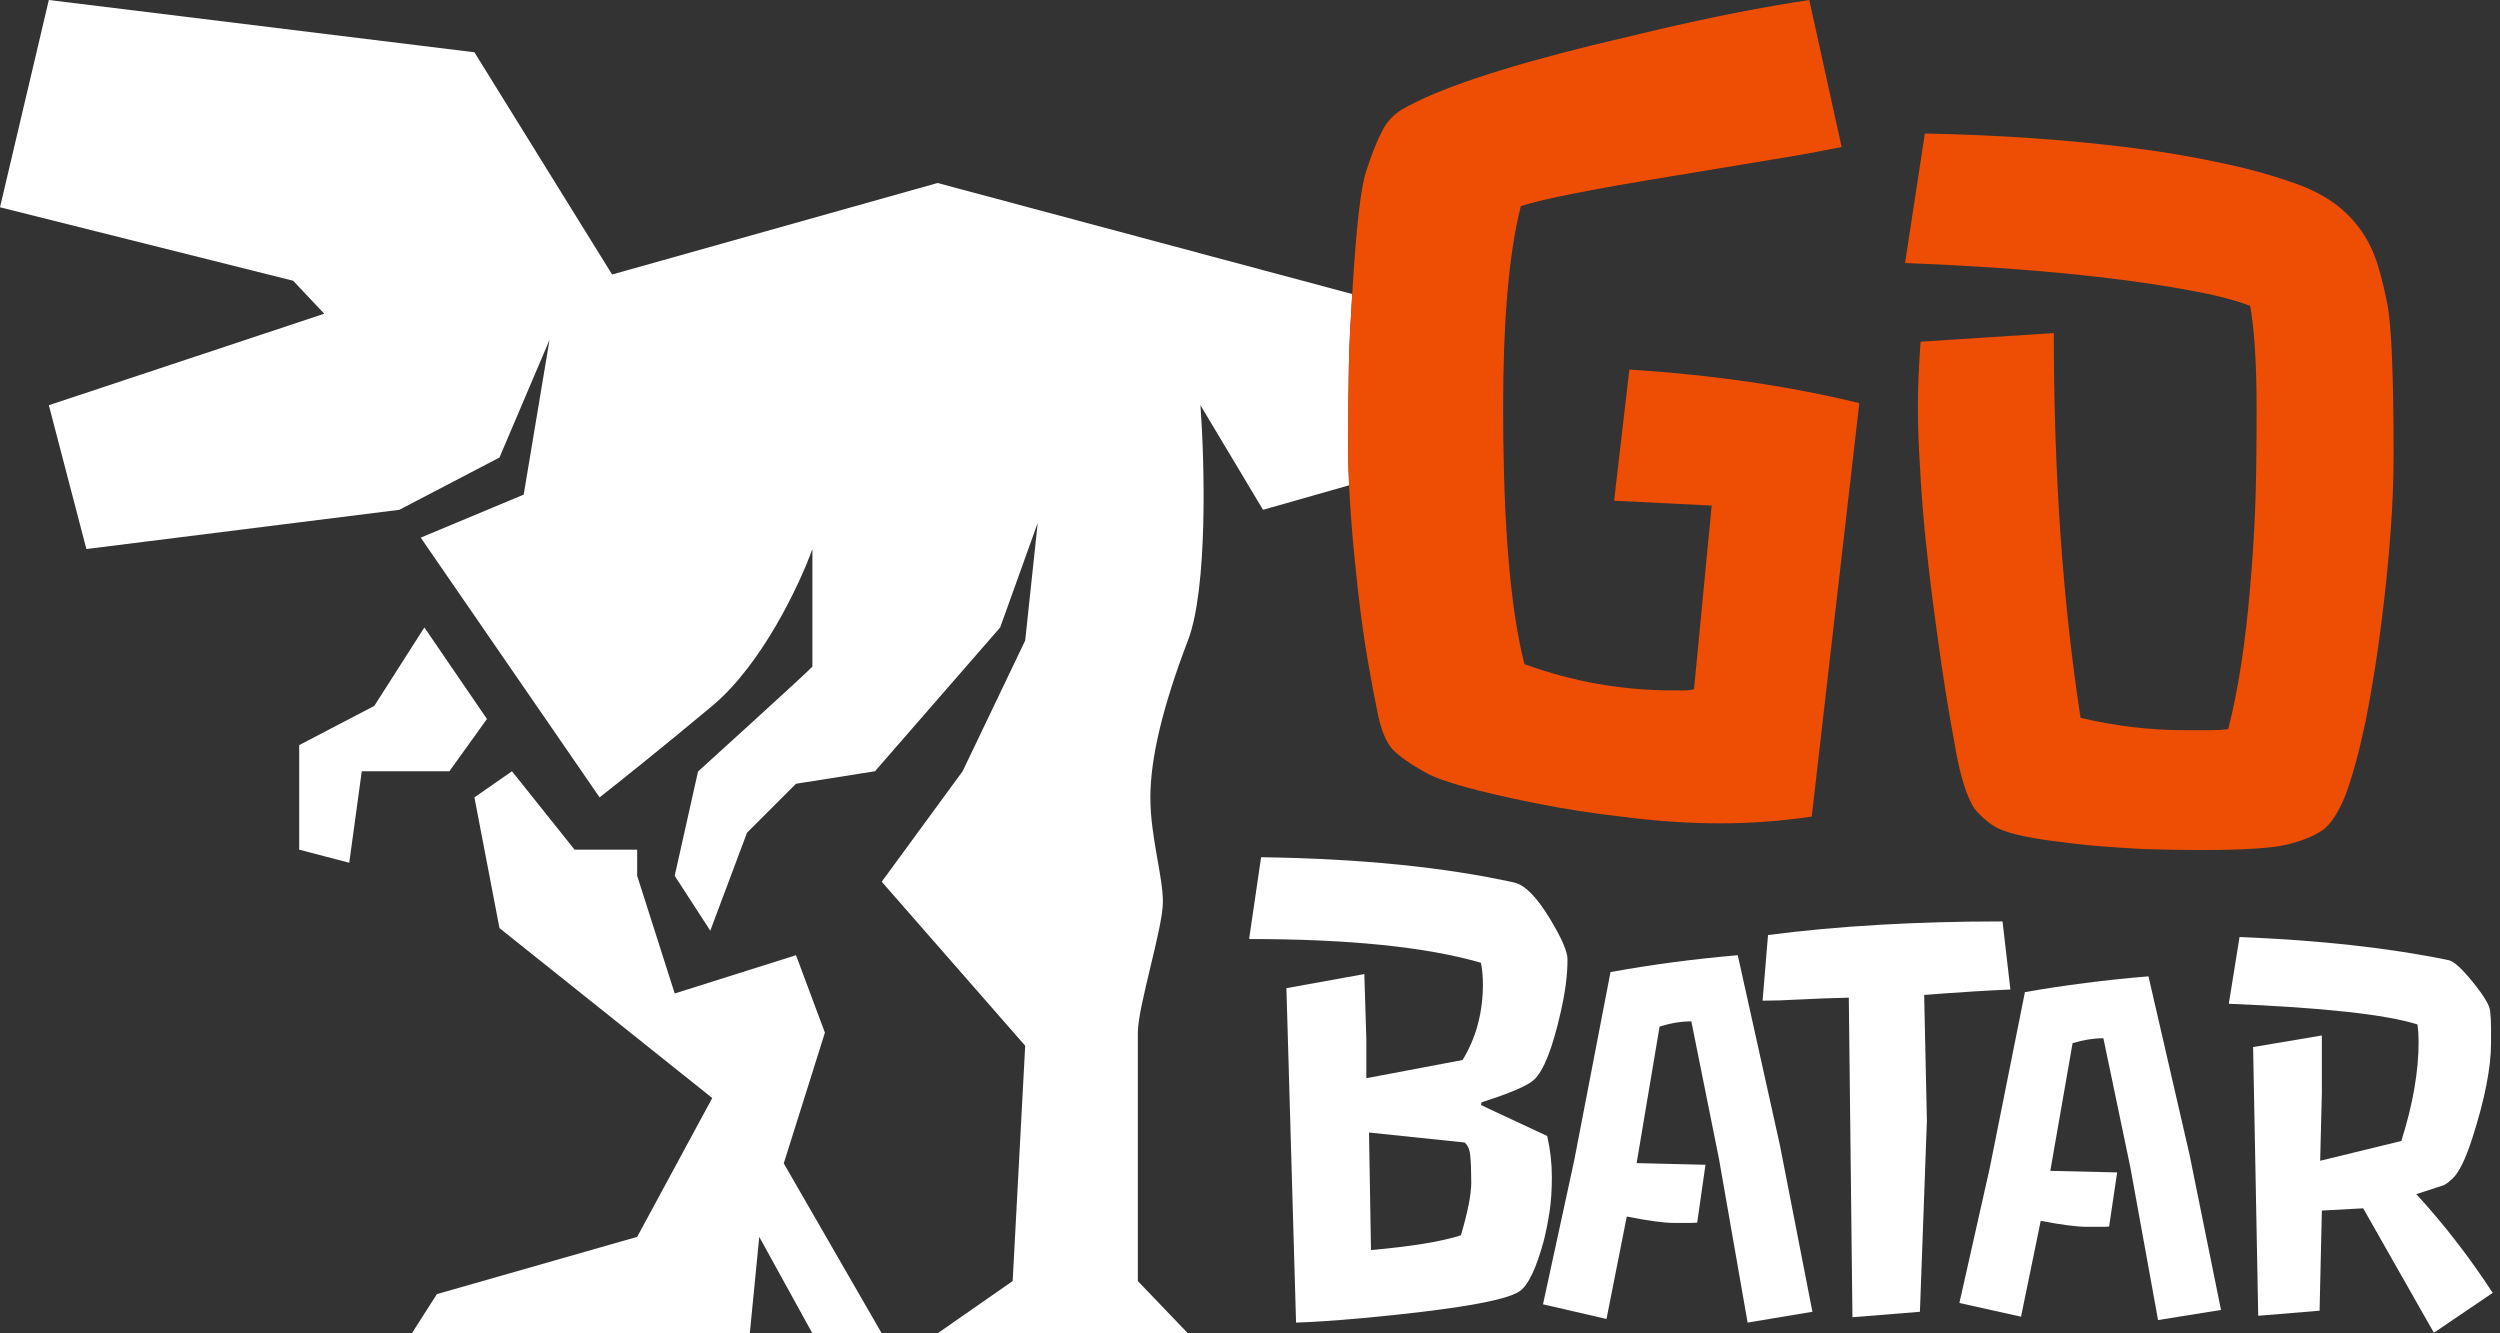
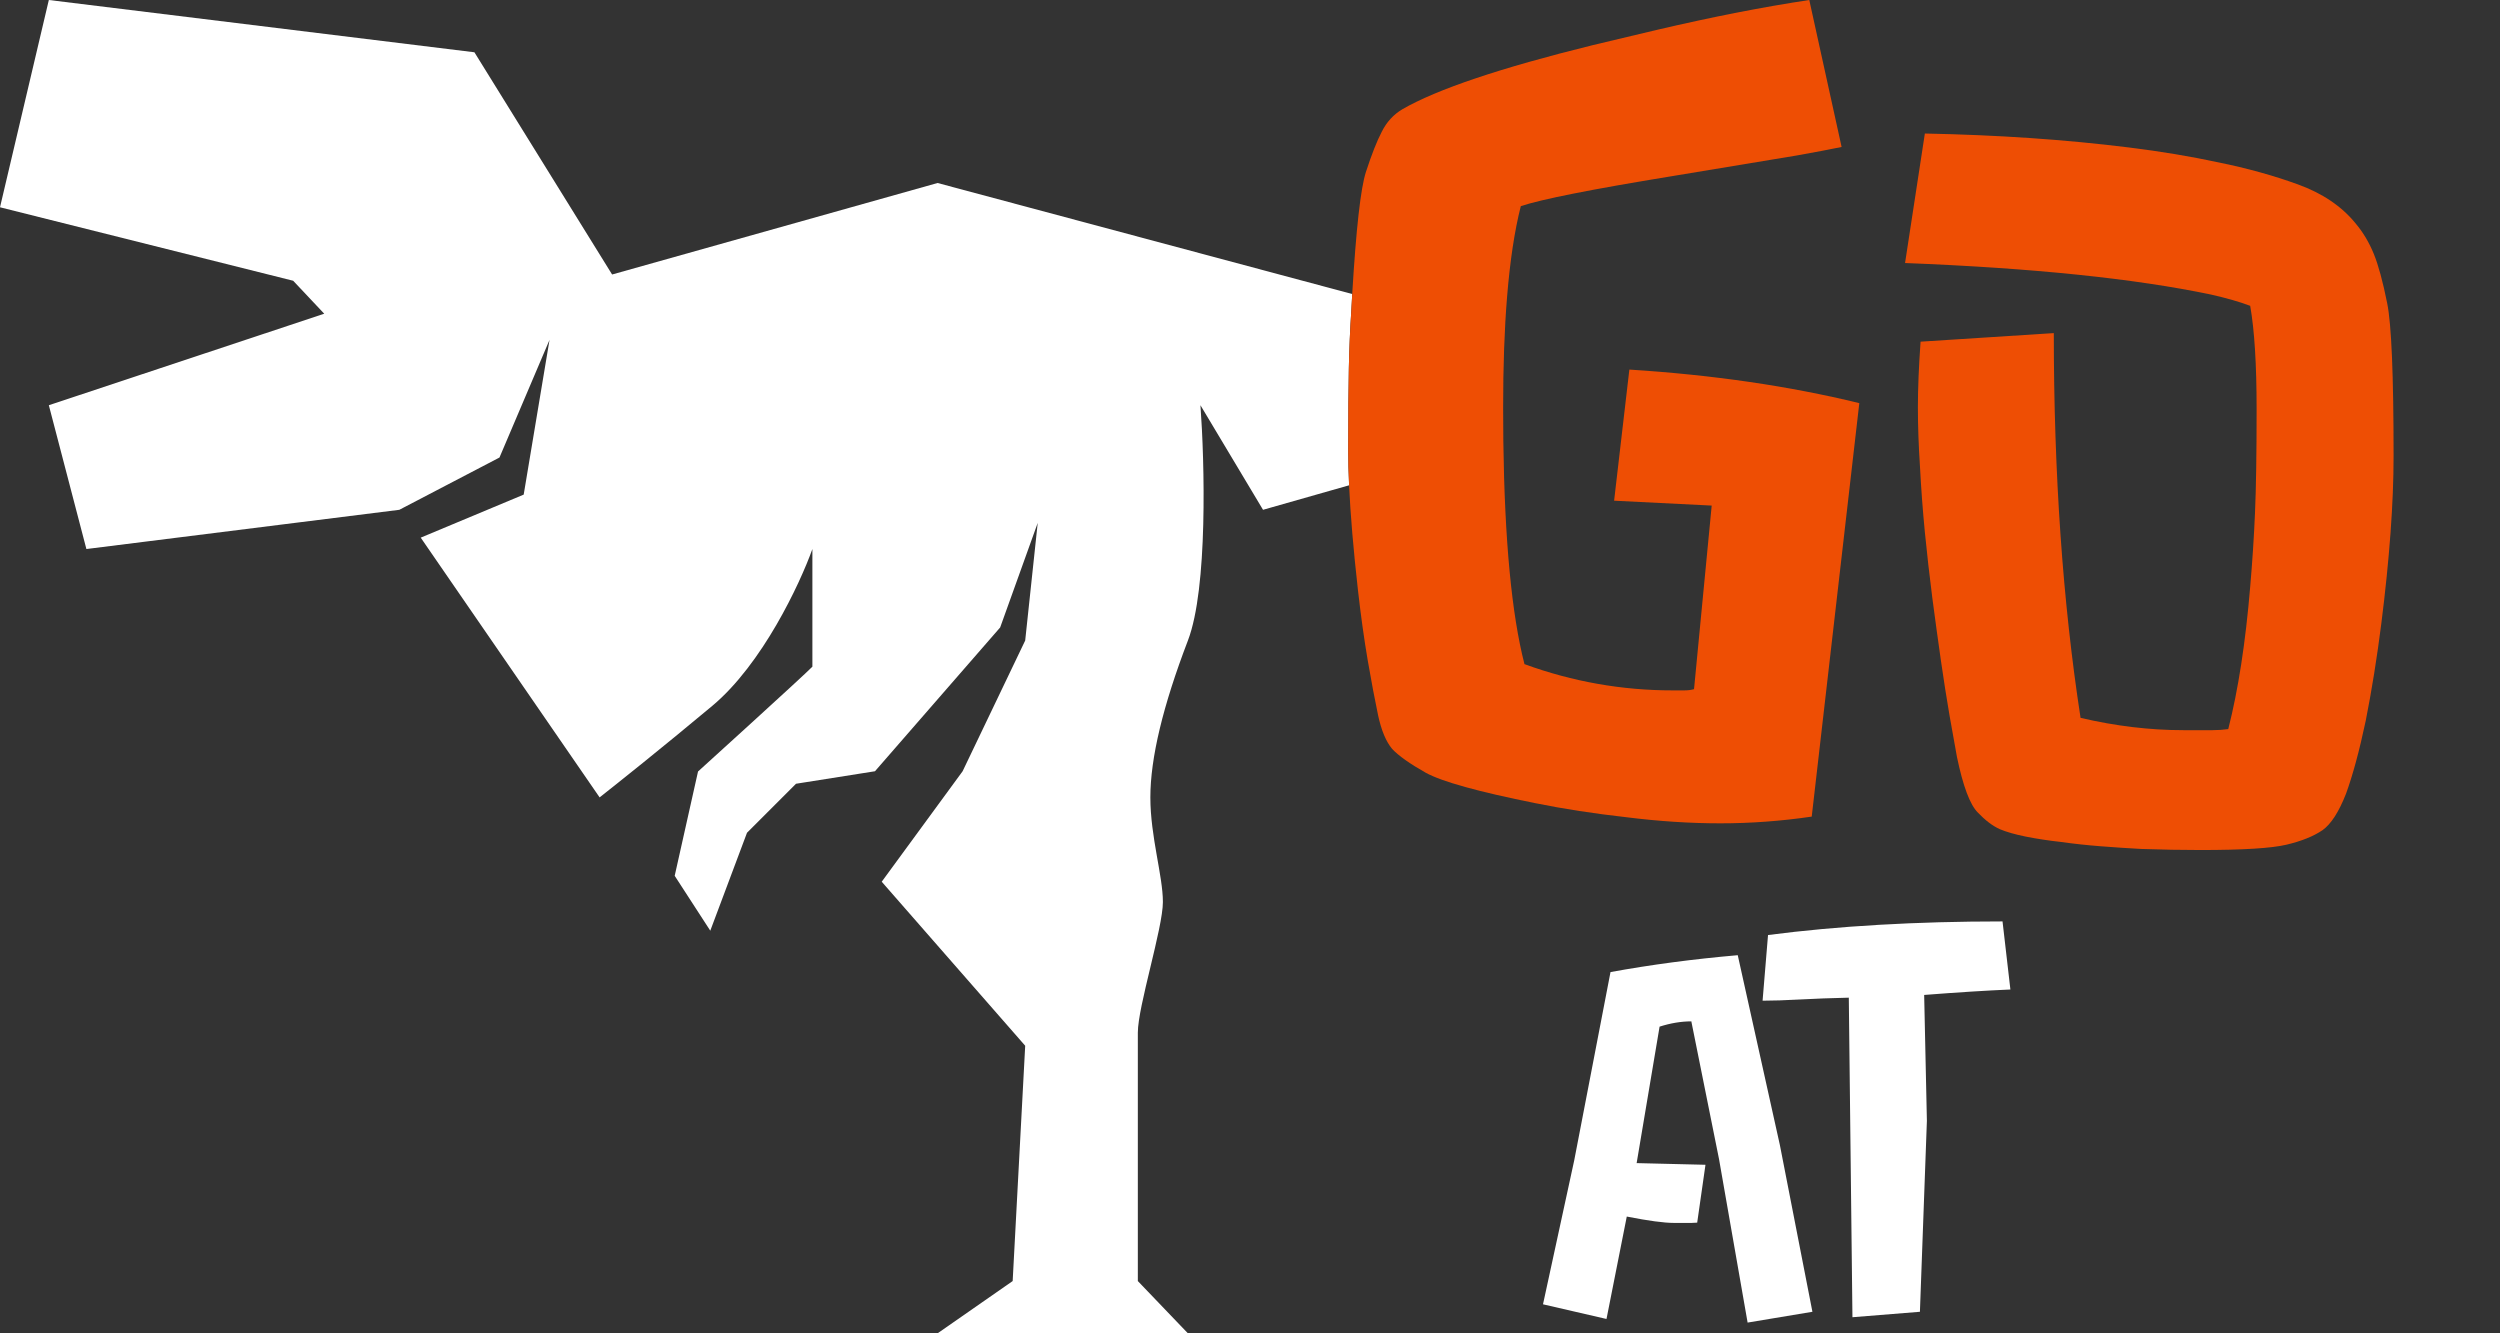
<svg xmlns="http://www.w3.org/2000/svg" preserveAspectRatio="none" width="100%" height="100%" overflow="visible" style="display: block;" viewBox="0 0 90 48" fill="none">
  <rect x="0" y="0" width="90" height="48" fill="#333333" stroke="none" />
  <g id="Group 10">
-     <path id="A" d="M75.732 44.165H75.116C74.768 44.165 74.218 44.094 73.466 43.951L72.757 47.401L70.538 46.907L71.629 42.058L72.897 35.717C74.302 35.468 75.785 35.279 77.345 35.148L78.818 41.545L79.956 47.158L77.69 47.522L76.692 42.021L75.722 37.377C75.368 37.377 74.998 37.436 74.613 37.554L73.811 42.151L76.217 42.207L75.928 44.156C75.859 44.162 75.794 44.165 75.732 44.165Z" fill="white" />
-     <path id="A_2" d="M81.112 37.694L83.587 37.277V39.324L83.526 41.788L86.448 41.075C86.862 39.765 87.07 38.577 87.07 37.511C87.07 37.287 87.056 37.076 87.029 36.88C85.882 36.52 83.618 36.272 80.237 36.136L80.624 33.733C83.522 33.848 86.034 34.127 88.159 34.568C88.343 34.609 88.634 34.877 89.035 35.372C89.429 35.861 89.632 36.204 89.646 36.401C89.666 36.598 89.677 36.791 89.677 36.981V37.552C89.677 38.434 89.453 39.575 89.004 40.973C88.76 41.733 88.519 42.222 88.281 42.44C88.173 42.541 88.074 42.616 87.986 42.663L86.988 42.989C87.979 44.069 88.896 45.254 89.738 46.543L87.62 47.979L85.074 43.499L83.587 43.58L83.505 47.185L81.296 47.368L81.112 37.694Z" fill="white" />
    <path id="A_3" d="M60.897 44.025H60.264C59.905 44.025 59.338 43.949 58.564 43.796L57.834 47.483L55.548 46.955L56.672 41.773L57.978 34.995C59.425 34.73 60.952 34.527 62.559 34.387L64.076 41.224L65.247 47.224L62.914 47.613L61.886 41.733L60.888 36.769C60.523 36.769 60.142 36.832 59.745 36.959L58.919 41.872L61.397 41.932L61.099 44.015C61.029 44.022 60.961 44.025 60.897 44.025Z" fill="white" />
    <path id="T" d="M72.374 35.622C71.525 35.658 70.49 35.723 69.27 35.818L69.368 40.35L69.117 47.224L66.688 47.42L66.557 35.916C65.925 35.93 65.341 35.952 64.803 35.981C64.273 36.01 63.823 36.025 63.453 36.025L63.649 33.661C66.161 33.334 68.976 33.171 72.091 33.171L72.374 35.622Z" fill="white" />
-     <path id="B" d="M46.311 35.574L49.116 35.067L49.188 37.406V38.816L52.653 38.16C53.141 37.36 53.385 36.449 53.385 35.426C53.385 35.154 53.361 34.898 53.313 34.659C51.346 34.09 48.565 33.805 44.968 33.805L45.4 30.86C48.956 30.91 52.002 31.215 54.536 31.776C54.911 31.875 55.327 32.3 55.783 33.05C56.214 33.76 56.43 34.255 56.43 34.535C56.43 34.816 56.41 35.112 56.37 35.426C56.33 35.731 56.27 36.061 56.19 36.416C55.895 37.727 55.575 38.544 55.231 38.865C55.007 39.08 54.376 39.352 53.337 39.682L53.313 39.781L55.699 40.895C55.811 41.389 55.867 41.88 55.867 42.367C55.867 42.845 55.839 43.266 55.783 43.629C55.727 43.992 55.659 44.334 55.579 44.656C55.307 45.662 55.015 46.273 54.704 46.487C54.208 46.825 52.326 47.147 49.056 47.452C48.041 47.543 47.242 47.596 46.658 47.613L46.311 35.574ZM49.356 45.002C50.835 44.87 51.914 44.693 52.593 44.47C52.841 43.629 52.965 42.998 52.965 42.577C52.965 42.148 52.953 41.827 52.929 41.612C52.913 41.389 52.845 41.229 52.725 41.13L49.284 40.771L49.356 45.002Z" fill="white" />
-     <path id="Vector 3" d="M17.079 28.706L18.431 27.765L20.684 30.588H22.938V31.529L24.29 35.765L28.656 34.387L29.697 37.176L28.215 41.882L31.742 48L29.246 48L27.333 44.527L26.993 48H14.826L15.728 46.588L22.938 44.527L25.641 39.529L17.981 33.412L17.079 28.706Z" fill="white" />
-     <path id="Vector 2" d="M17.53 25.883L15.277 22.588L13.475 25.412L10.771 26.824V30.588L12.573 31.059L13.024 27.765H16.178L17.53 25.883Z" fill="white" />
    <path id="Vector 1" d="M17.079 1.882L1.758 0L0 7.462L10.554 10.107L11.672 11.294L1.758 14.588L3.11 19.765L14.376 18.353L17.981 16.471L19.783 12.235L18.853 17.806L15.146 19.355L21.586 28.706C22.186 28.235 23.839 26.918 25.641 25.412C27.444 23.906 28.796 21.02 29.246 19.765V24C28.946 24.314 25.129 27.774 25.129 27.774L24.289 31.529L25.57 33.505L26.892 29.979L28.656 28.215L31.499 27.765L36.006 22.588L37.358 18.823L36.907 23.059L34.654 27.765L31.742 31.742L34.324 34.694L36.907 37.647L36.456 46.118L33.752 48H42.765L40.962 46.118V37.176C40.962 36.235 41.864 33.412 41.864 32.471C41.864 31.529 41.413 30.118 41.413 28.706C41.413 27.294 41.864 25.412 42.765 23.059C43.486 21.177 43.366 16.628 43.216 14.588L45.469 18.353L48.567 17.471C48.546 17.02 48.536 16.604 48.536 16.225C48.536 14.937 48.543 13.949 48.558 13.261C48.572 12.559 48.602 11.87 48.646 11.197C48.657 10.987 48.669 10.783 48.68 10.585L33.752 6.588L22.036 9.882L17.079 1.882Z" fill="white" />
    <path id="O" d="M83.608 29.888C83.286 30.106 82.856 30.28 82.317 30.408C81.777 30.537 80.744 30.601 79.215 30.601C78.56 30.601 77.848 30.588 77.077 30.562C76.615 30.537 76.133 30.505 75.632 30.466C75.132 30.427 74.656 30.376 74.207 30.312C73.745 30.261 73.321 30.196 72.935 30.119C72.55 30.042 72.236 29.952 71.992 29.85C71.735 29.734 71.471 29.535 71.202 29.252C70.919 28.97 70.669 28.302 70.45 27.249L70.181 25.746C70.078 25.143 69.975 24.488 69.873 23.782C69.77 23.062 69.667 22.311 69.564 21.528C69.462 20.732 69.372 19.942 69.295 19.158C69.218 18.362 69.16 17.585 69.121 16.827C69.07 16.057 69.044 15.338 69.044 14.67C69.044 13.989 69.076 13.199 69.141 12.3L73.937 11.992C73.937 17.052 74.258 21.669 74.9 25.843C76.159 26.138 77.392 26.286 78.599 26.286H79.658C79.851 26.286 80.037 26.273 80.217 26.247C80.577 24.835 80.84 23.127 81.007 21.123C81.084 20.237 81.142 19.351 81.18 18.465C81.219 17.579 81.238 16.333 81.238 14.728C81.238 13.122 81.161 11.883 81.007 11.01C80.634 10.868 80.166 10.734 79.601 10.605C76.84 10.027 73.167 9.648 68.582 9.469L69.295 4.807C71.914 4.858 74.361 5.025 76.634 5.308C77.777 5.449 78.856 5.629 79.87 5.847C80.885 6.053 81.835 6.316 82.721 6.637C83.608 6.958 84.301 7.427 84.802 8.043C85.072 8.364 85.29 8.73 85.457 9.141C85.624 9.552 85.784 10.143 85.938 10.913C86.093 11.671 86.169 13.508 86.169 16.423C86.169 18.105 86.022 20.115 85.727 22.452C85.572 23.672 85.386 24.835 85.168 25.939C84.937 27.031 84.699 27.91 84.455 28.578C84.198 29.233 83.916 29.67 83.608 29.888Z" fill="#EE4E04" />
    <path id="G" d="M48.68 10.585C48.82 8.237 48.984 6.772 49.173 6.191C49.378 5.562 49.568 5.079 49.744 4.742C49.919 4.391 50.168 4.12 50.49 3.93C51.734 3.213 54.017 2.444 57.34 1.625L59.645 1.076C61.651 0.607 63.48 0.249 65.134 6.78435e-05L66.298 5.291C65.873 5.379 65.332 5.482 64.673 5.599L60.172 6.345C57.303 6.814 55.496 7.172 54.749 7.421C54.524 8.306 54.359 9.401 54.253 10.707C54.159 11.862 54.113 13.182 54.113 14.666C54.113 15.085 54.115 15.492 54.12 15.889C54.167 19.445 54.42 22.119 54.881 23.909C56.608 24.539 58.387 24.854 60.216 24.854H60.633C60.765 24.854 60.882 24.839 60.985 24.81L61.621 18.201L58.108 18.025L58.657 13.305C61.658 13.495 64.417 13.898 66.935 14.513L65.222 29.398C64.124 29.559 63.026 29.64 61.929 29.64C60.846 29.64 59.719 29.567 58.548 29.42C57.377 29.288 56.286 29.12 55.276 28.915C53.227 28.505 51.91 28.14 51.324 27.817C50.754 27.495 50.351 27.21 50.117 26.961C49.897 26.698 49.729 26.295 49.612 25.754C49.495 25.198 49.37 24.539 49.239 23.778C49.107 23.002 48.99 22.16 48.887 21.253C48.723 19.794 48.616 18.533 48.567 17.471C48.546 17.02 48.536 16.605 48.536 16.225C48.536 14.937 48.543 13.949 48.558 13.261C48.573 12.559 48.602 11.871 48.646 11.197C48.657 10.987 48.669 10.783 48.68 10.585Z" fill="#EE4E04" />
  </g>
</svg>